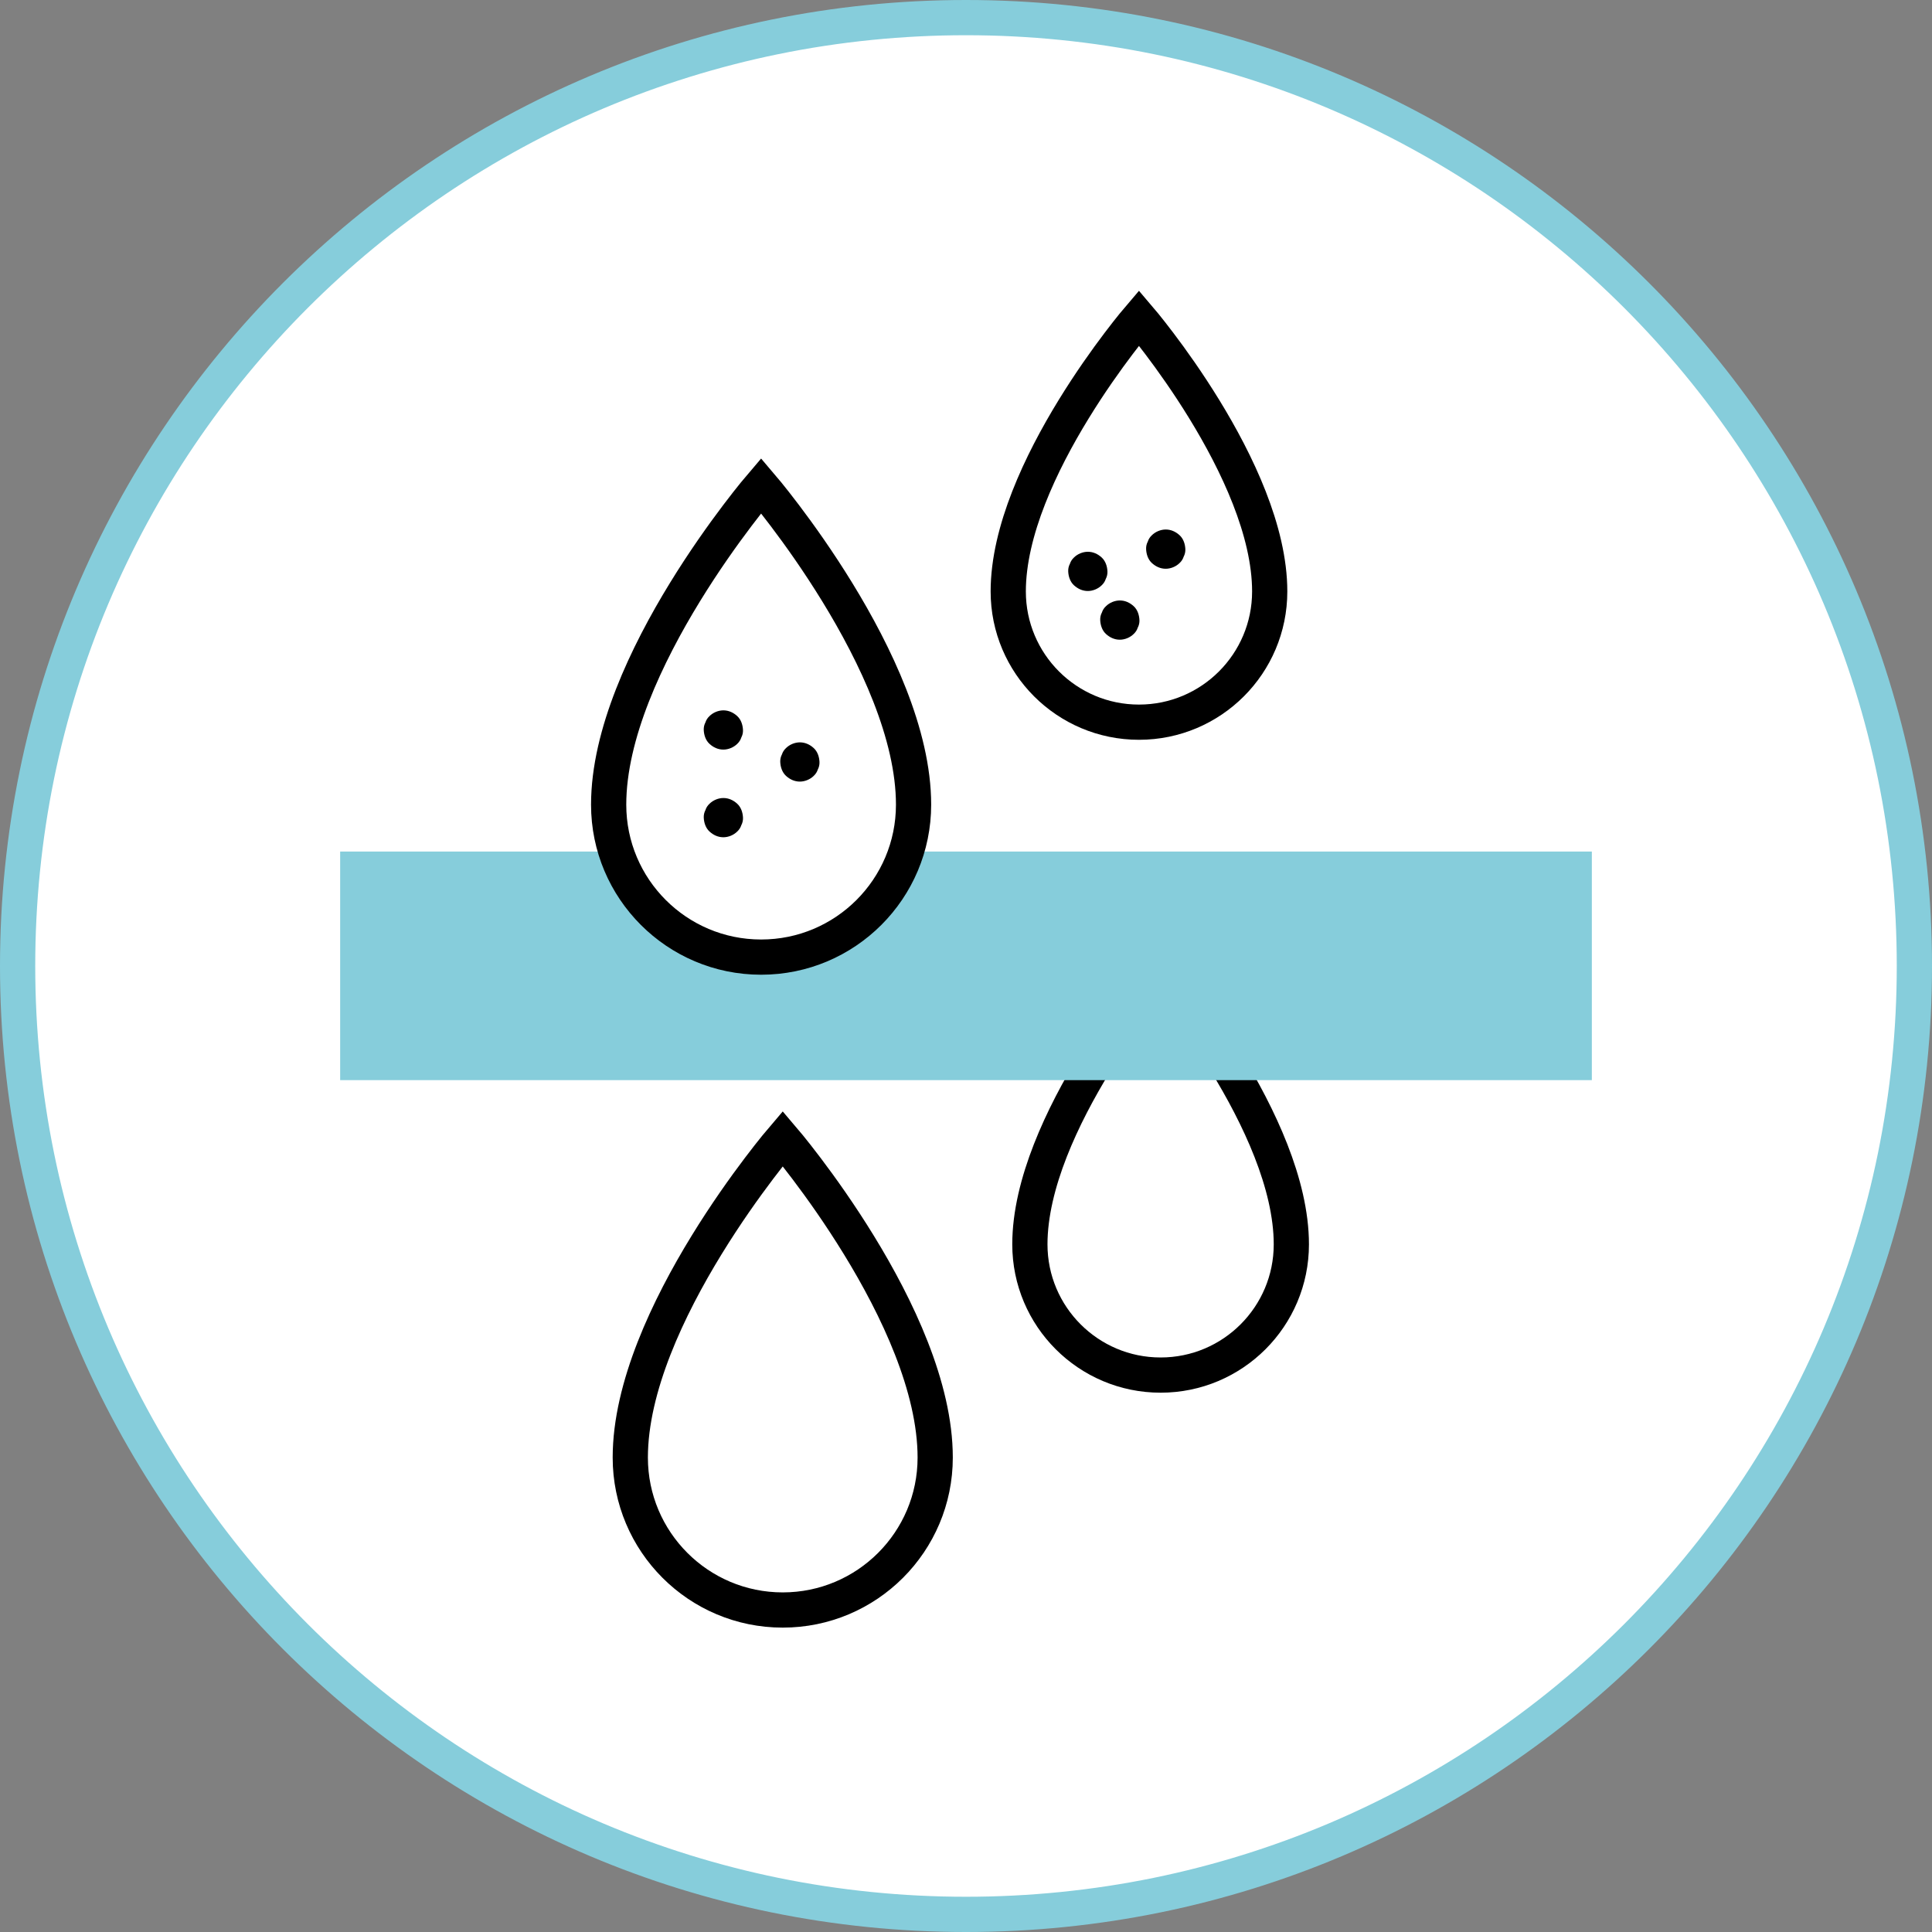
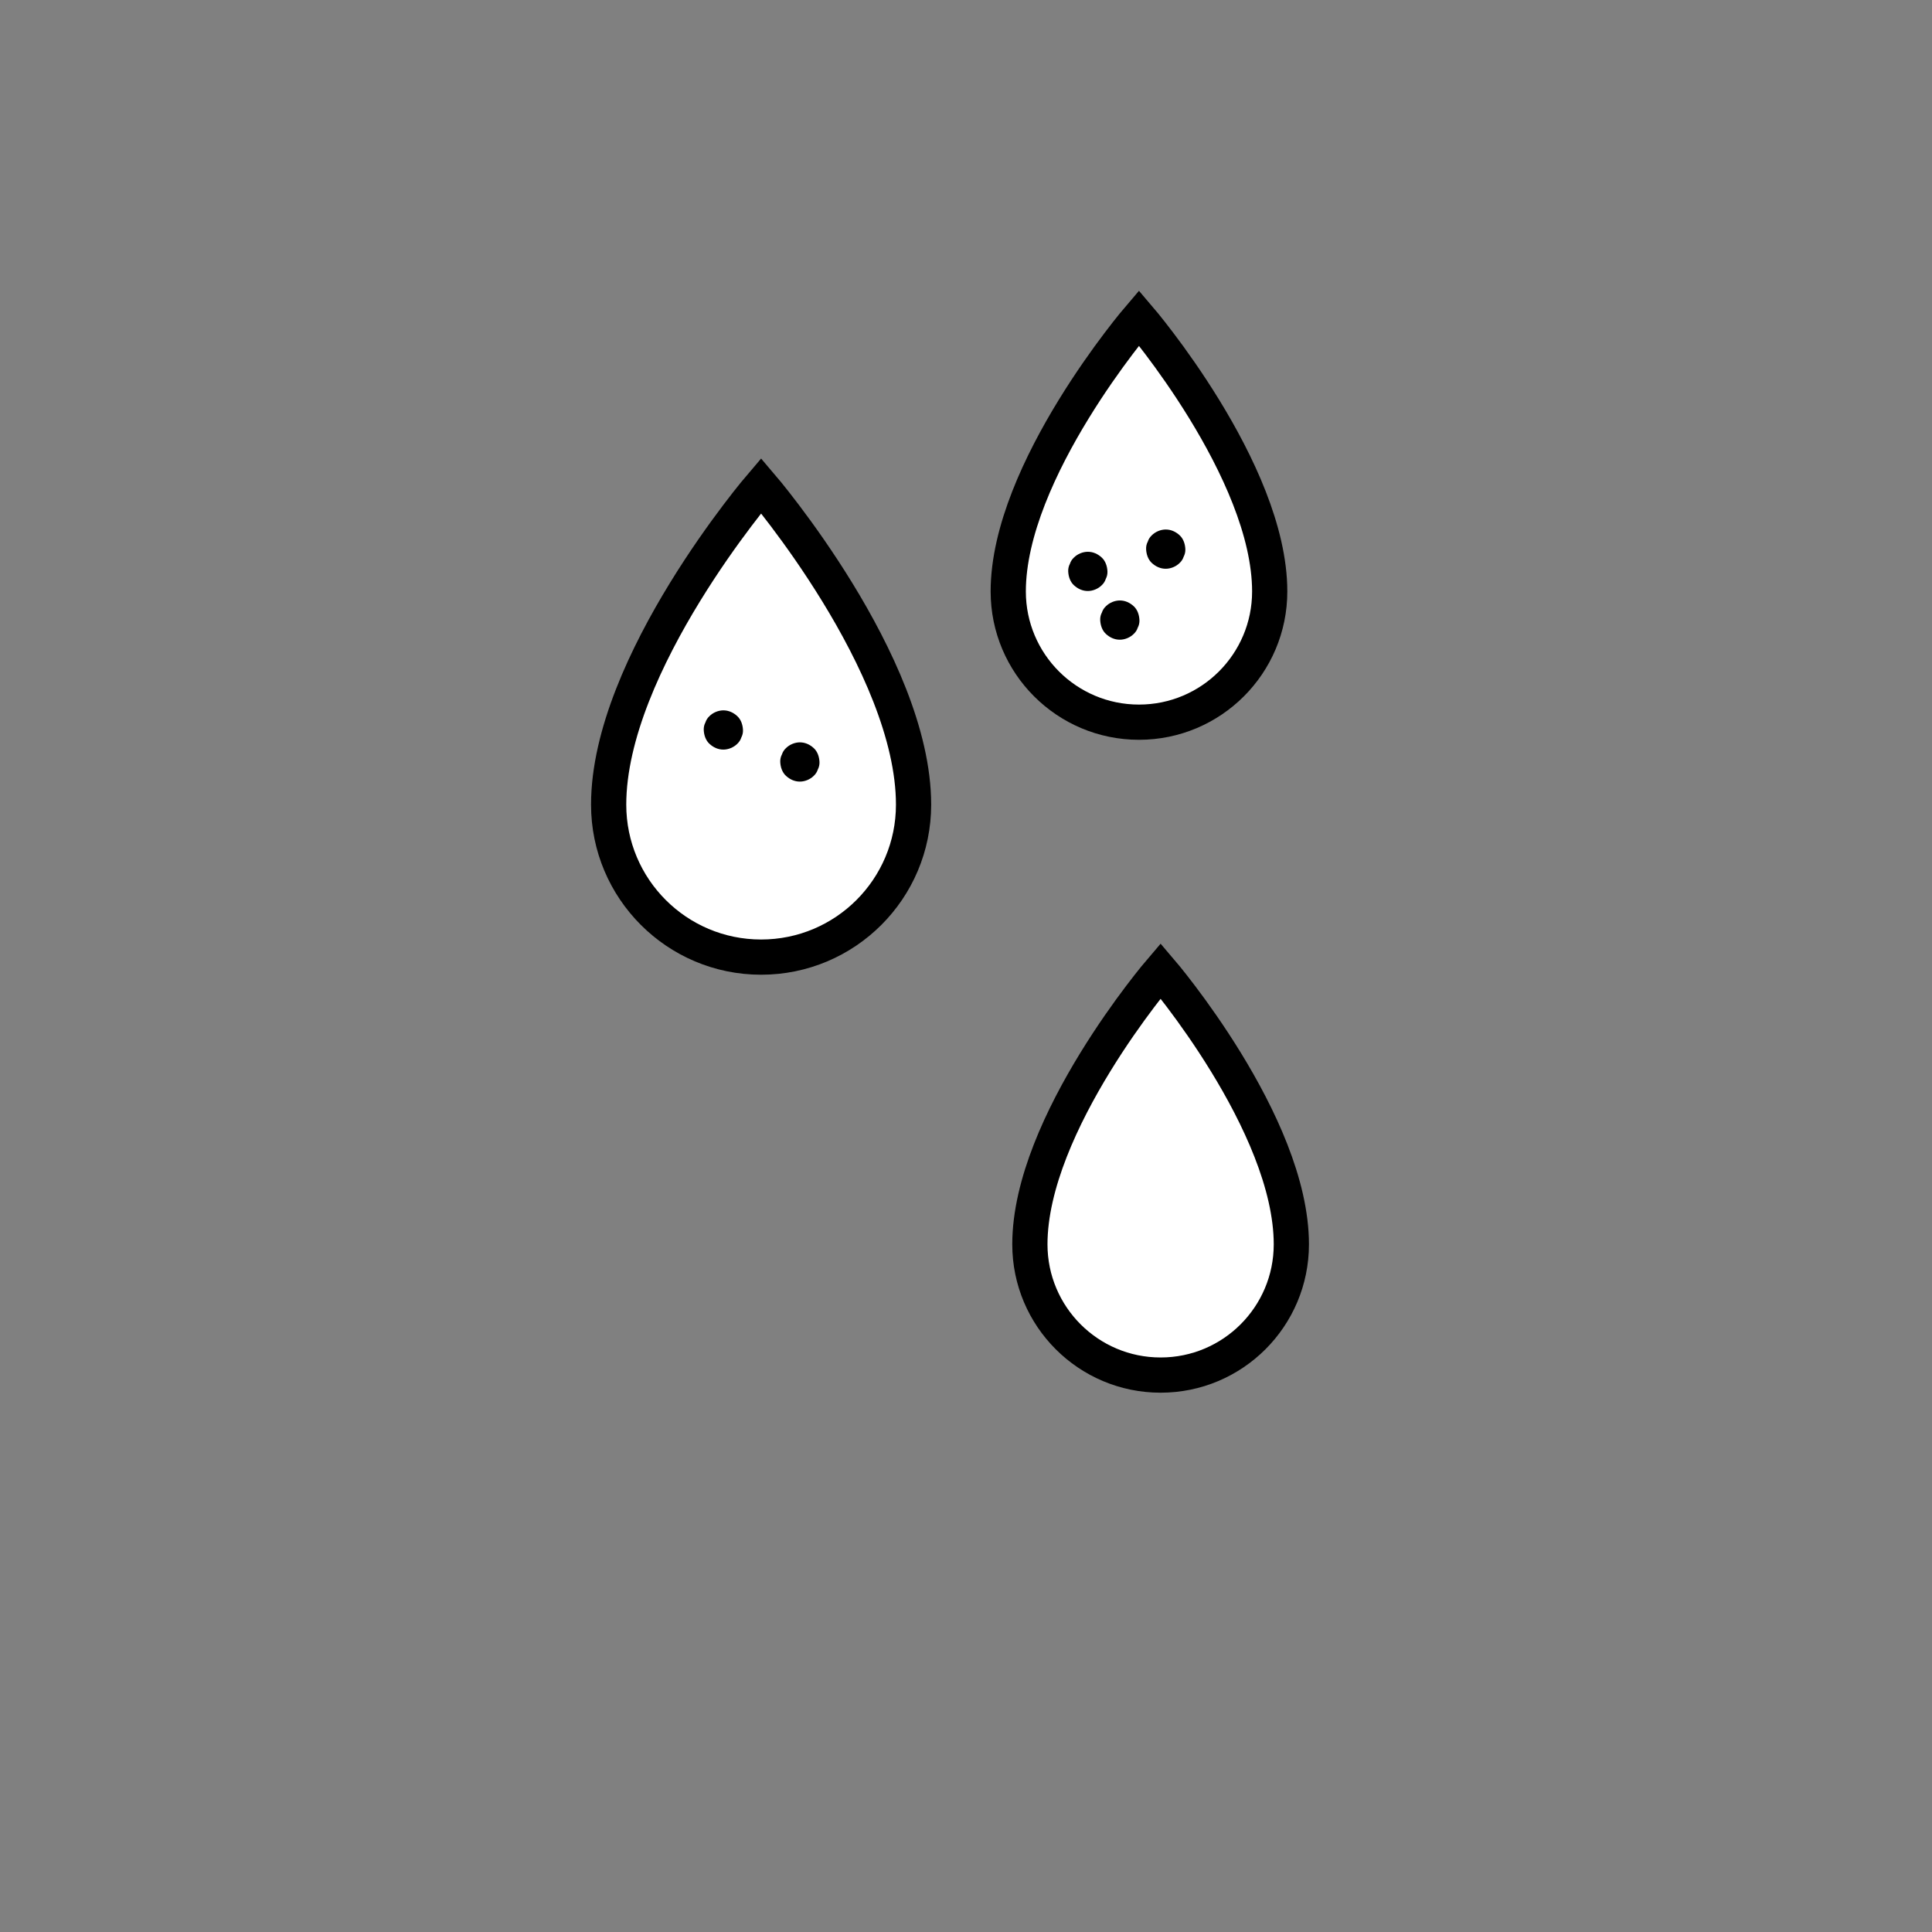
<svg xmlns="http://www.w3.org/2000/svg" viewBox="0 0 1920 1920">
  <rect x="0" y="0" width="1920" height="1920" fill="#808080" stroke="none" />
  <defs>
    <style>      .cls-1, .cls-2 {        fill: #fff;      }      .cls-2 {        stroke: #000;        stroke-miterlimit: 10;        stroke-width: 35px;      }      .cls-3 {        fill: #86cddb;      }    </style>
  </defs>
  <g id="Bianco">
    <g>
-       <path class="cls-1" d="m960,1902.5c-127.24,0-250.67-24.92-366.86-74.06-112.23-47.47-213.03-115.43-299.59-201.99s-154.52-187.36-201.99-299.59c-49.14-116.19-74.06-239.61-74.06-366.86s24.92-250.67,74.06-366.86c47.47-112.23,115.43-213.03,201.99-299.59,86.56-86.56,187.36-154.52,299.59-201.99,116.19-49.14,239.61-74.06,366.86-74.06s250.67,24.92,366.86,74.06c112.23,47.47,213.03,115.43,299.59,201.99,86.56,86.56,154.52,187.36,201.99,299.59,49.14,116.18,74.06,239.61,74.06,366.86s-24.92,250.67-74.06,366.86c-47.47,112.23-115.43,213.03-201.99,299.59s-187.36,154.52-299.59,201.99c-116.19,49.14-239.61,74.06-366.86,74.06Z" />
-       <path class="cls-3" d="m960,35c62.78,0,125.52,6.32,186.46,18.79,59.37,12.15,117.78,30.28,173.58,53.88,54.8,23.18,107.66,51.87,157.11,85.28,48.99,33.1,95.06,71.1,136.92,112.97,41.87,41.87,79.88,87.93,112.97,136.92,33.41,49.45,62.1,102.31,85.28,157.11,23.6,55.81,41.73,114.21,53.88,173.58,12.47,60.94,18.79,123.67,18.79,186.46s-6.32,125.52-18.79,186.46c-12.15,59.37-30.28,117.78-53.88,173.58-23.18,54.8-51.87,107.66-85.28,157.11-33.1,48.99-71.1,95.05-112.97,136.92-41.87,41.87-87.93,79.88-136.92,112.97-49.45,33.41-102.31,62.1-157.11,85.28-55.81,23.6-114.21,41.73-173.58,53.88-60.94,12.47-123.67,18.79-186.46,18.79s-125.52-6.32-186.46-18.79c-59.37-12.15-117.78-30.28-173.58-53.88-54.8-23.18-107.66-51.87-157.11-85.28-48.99-33.1-95.06-71.1-136.92-112.97-41.87-41.87-79.88-87.93-112.97-136.92-33.41-49.45-62.1-102.31-85.28-157.11-23.6-55.81-41.73-114.21-53.88-173.58-12.47-60.94-18.79-123.67-18.79-186.46s6.32-125.52,18.79-186.46c12.15-59.37,30.28-117.78,53.88-173.58,23.18-54.8,51.87-107.66,85.28-157.11,33.1-48.99,71.1-95.05,112.97-136.92,41.87-41.87,87.93-79.88,136.92-112.97,49.45-33.41,102.31-62.1,157.11-85.28,55.81-23.6,114.21-41.73,173.58-53.88,60.94-12.47,123.67-18.79,186.46-18.79m0-35C429.81,0,0,429.81,0,960s429.81,960,960,960,960-429.81,960-960S1490.19,0,960,0h0Z" />
-     </g>
+       </g>
  </g>
  <g id="Colore">
-     <path class="cls-2" d="m777.88,1131.45s-151.51,176.91-151.51,317.05c0,83.67,67.83,151.51,151.51,151.51s151.51-67.83,151.51-151.51c0-140.13-151.51-317.05-151.51-317.05Z" />
    <path class="cls-2" d="m1153.4,964.75s-129.92,151.7-129.92,271.87c0,71.75,58.17,129.92,129.92,129.92s129.92-58.17,129.92-129.92c0-120.16-129.92-271.87-129.92-271.87Z" />
-     <rect class="cls-3" x="338.04" y="846.26" width="1243.92" height="227.17" />
    <path class="cls-2" d="m756.38,482.61s-151.51,176.91-151.51,317.05c0,83.67,67.83,151.51,151.51,151.51s151.51-67.83,151.51-151.51c0-140.13-151.51-317.05-151.51-317.05Z" />
    <path class="cls-2" d="m1131.9,315.91s-129.92,151.7-129.92,271.87c0,71.75,58.17,129.92,129.92,129.92s129.92-58.17,129.92-129.92c0-120.16-129.92-271.87-129.92-271.87Z" />
    <path d="m718.87,744.94c5,0,10.25-2.18,13.79-5.71,1.9-1.77,3.25-3.86,4.03-6.28,1.22-2.32,1.78-4.83,1.68-7.51-.23-5.04-1.88-10.27-5.71-13.79s-8.51-5.71-13.79-5.71c-5,0-10.25,2.18-13.79,5.71-1.9,1.77-3.25,3.86-4.03,6.28-1.22,2.32-1.78,4.83-1.68,7.51.23,5.04,1.88,10.27,5.71,13.79s8.51,5.71,13.79,5.71h0Z" />
-     <path d="m718.88,832.06c5,0,10.25-2.18,13.79-5.71,1.9-1.77,3.25-3.86,4.03-6.28,1.22-2.32,1.78-4.83,1.68-7.51-.23-5.04-1.88-10.27-5.71-13.79s-8.51-5.71-13.79-5.71c-5,0-10.25,2.18-13.79,5.71-1.9,1.77-3.25,3.86-4.03,6.28-1.22,2.32-1.78,4.83-1.68,7.51.23,5.04,1.88,10.27,5.71,13.79s8.51,5.71,13.79,5.71h0Z" />
    <path d="m794.9,776.74c5,0,10.25-2.18,13.79-5.71,1.9-1.77,3.25-3.86,4.03-6.28,1.22-2.32,1.78-4.83,1.68-7.51-.23-5.04-1.88-10.27-5.71-13.79-3.82-3.5-8.51-5.71-13.79-5.71-5,0-10.25,2.18-13.79,5.71-1.9,1.77-3.25,3.86-4.03,6.28-1.22,2.32-1.78,4.83-1.68,7.51.23,5.04,1.88,10.27,5.71,13.79s8.51,5.71,13.79,5.71h0Z" />
    <path d="m1081.07,587.34c5,0,10.25-2.18,13.79-5.71,1.9-1.77,3.25-3.86,4.03-6.28,1.22-2.32,1.78-4.83,1.68-7.51-.23-5.04-1.88-10.27-5.71-13.79s-8.51-5.71-13.79-5.71c-5,0-10.25,2.18-13.79,5.71-1.9,1.77-3.25,3.86-4.03,6.28-1.22,2.32-1.78,4.83-1.68,7.51.23,5.04,1.88,10.27,5.71,13.79,3.82,3.5,8.51,5.71,13.79,5.71h0Z" />
    <path d="m1112.87,635.73c5,0,10.25-2.18,13.79-5.71,1.9-1.77,3.25-3.86,4.03-6.28,1.22-2.32,1.78-4.83,1.68-7.51-.23-5.04-1.88-10.27-5.71-13.79s-8.51-5.71-13.79-5.71c-5,0-10.25,2.18-13.79,5.71-1.9,1.77-3.25,3.86-4.03,6.28-1.22,2.32-1.78,4.83-1.68,7.51.23,5.04,1.88,10.27,5.71,13.79,3.82,3.5,8.51,5.71,13.79,5.71h0Z" />
    <path d="m1158.49,565.22c5,0,10.25-2.18,13.79-5.71,1.9-1.77,3.25-3.86,4.03-6.28,1.22-2.32,1.78-4.83,1.68-7.51-.23-5.04-1.88-10.27-5.71-13.79s-8.51-5.71-13.79-5.71c-5,0-10.25,2.18-13.79,5.71-1.9,1.77-3.25,3.86-4.03,6.28-1.22,2.32-1.78,4.83-1.68,7.51.23,5.04,1.88,10.27,5.71,13.79,3.82,3.5,8.51,5.71,13.79,5.71h0Z" />
  </g>
</svg>